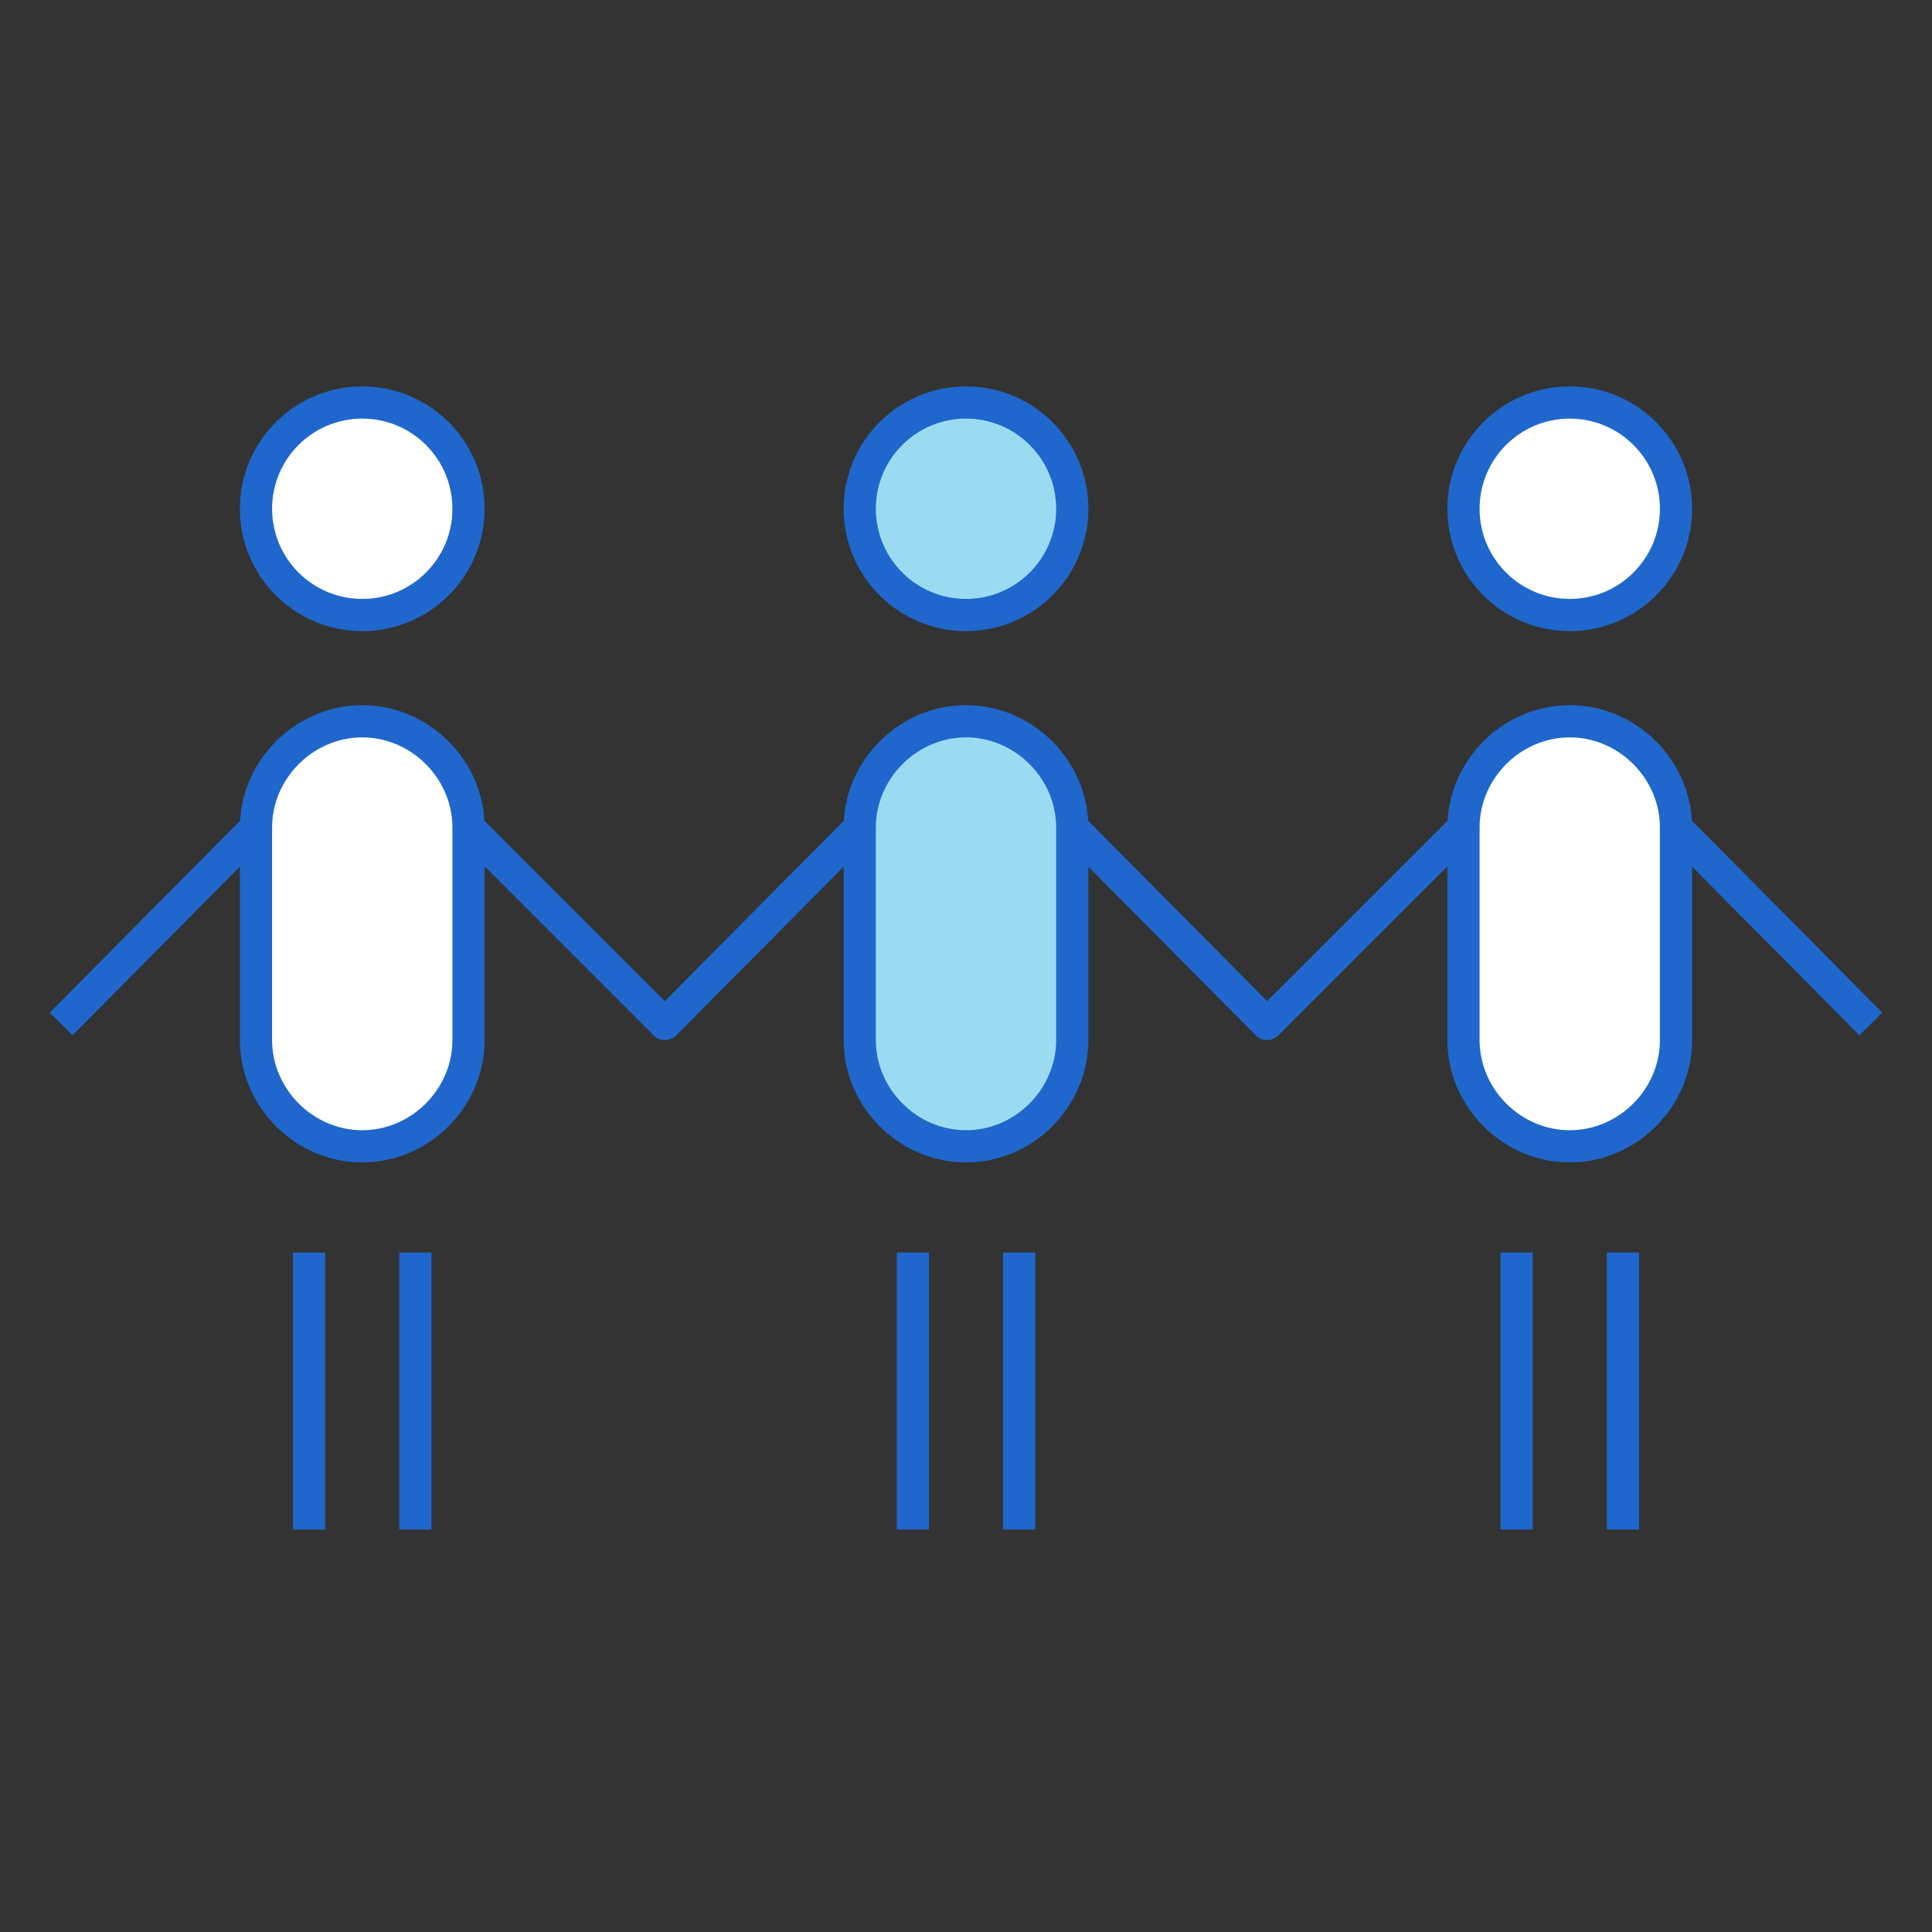
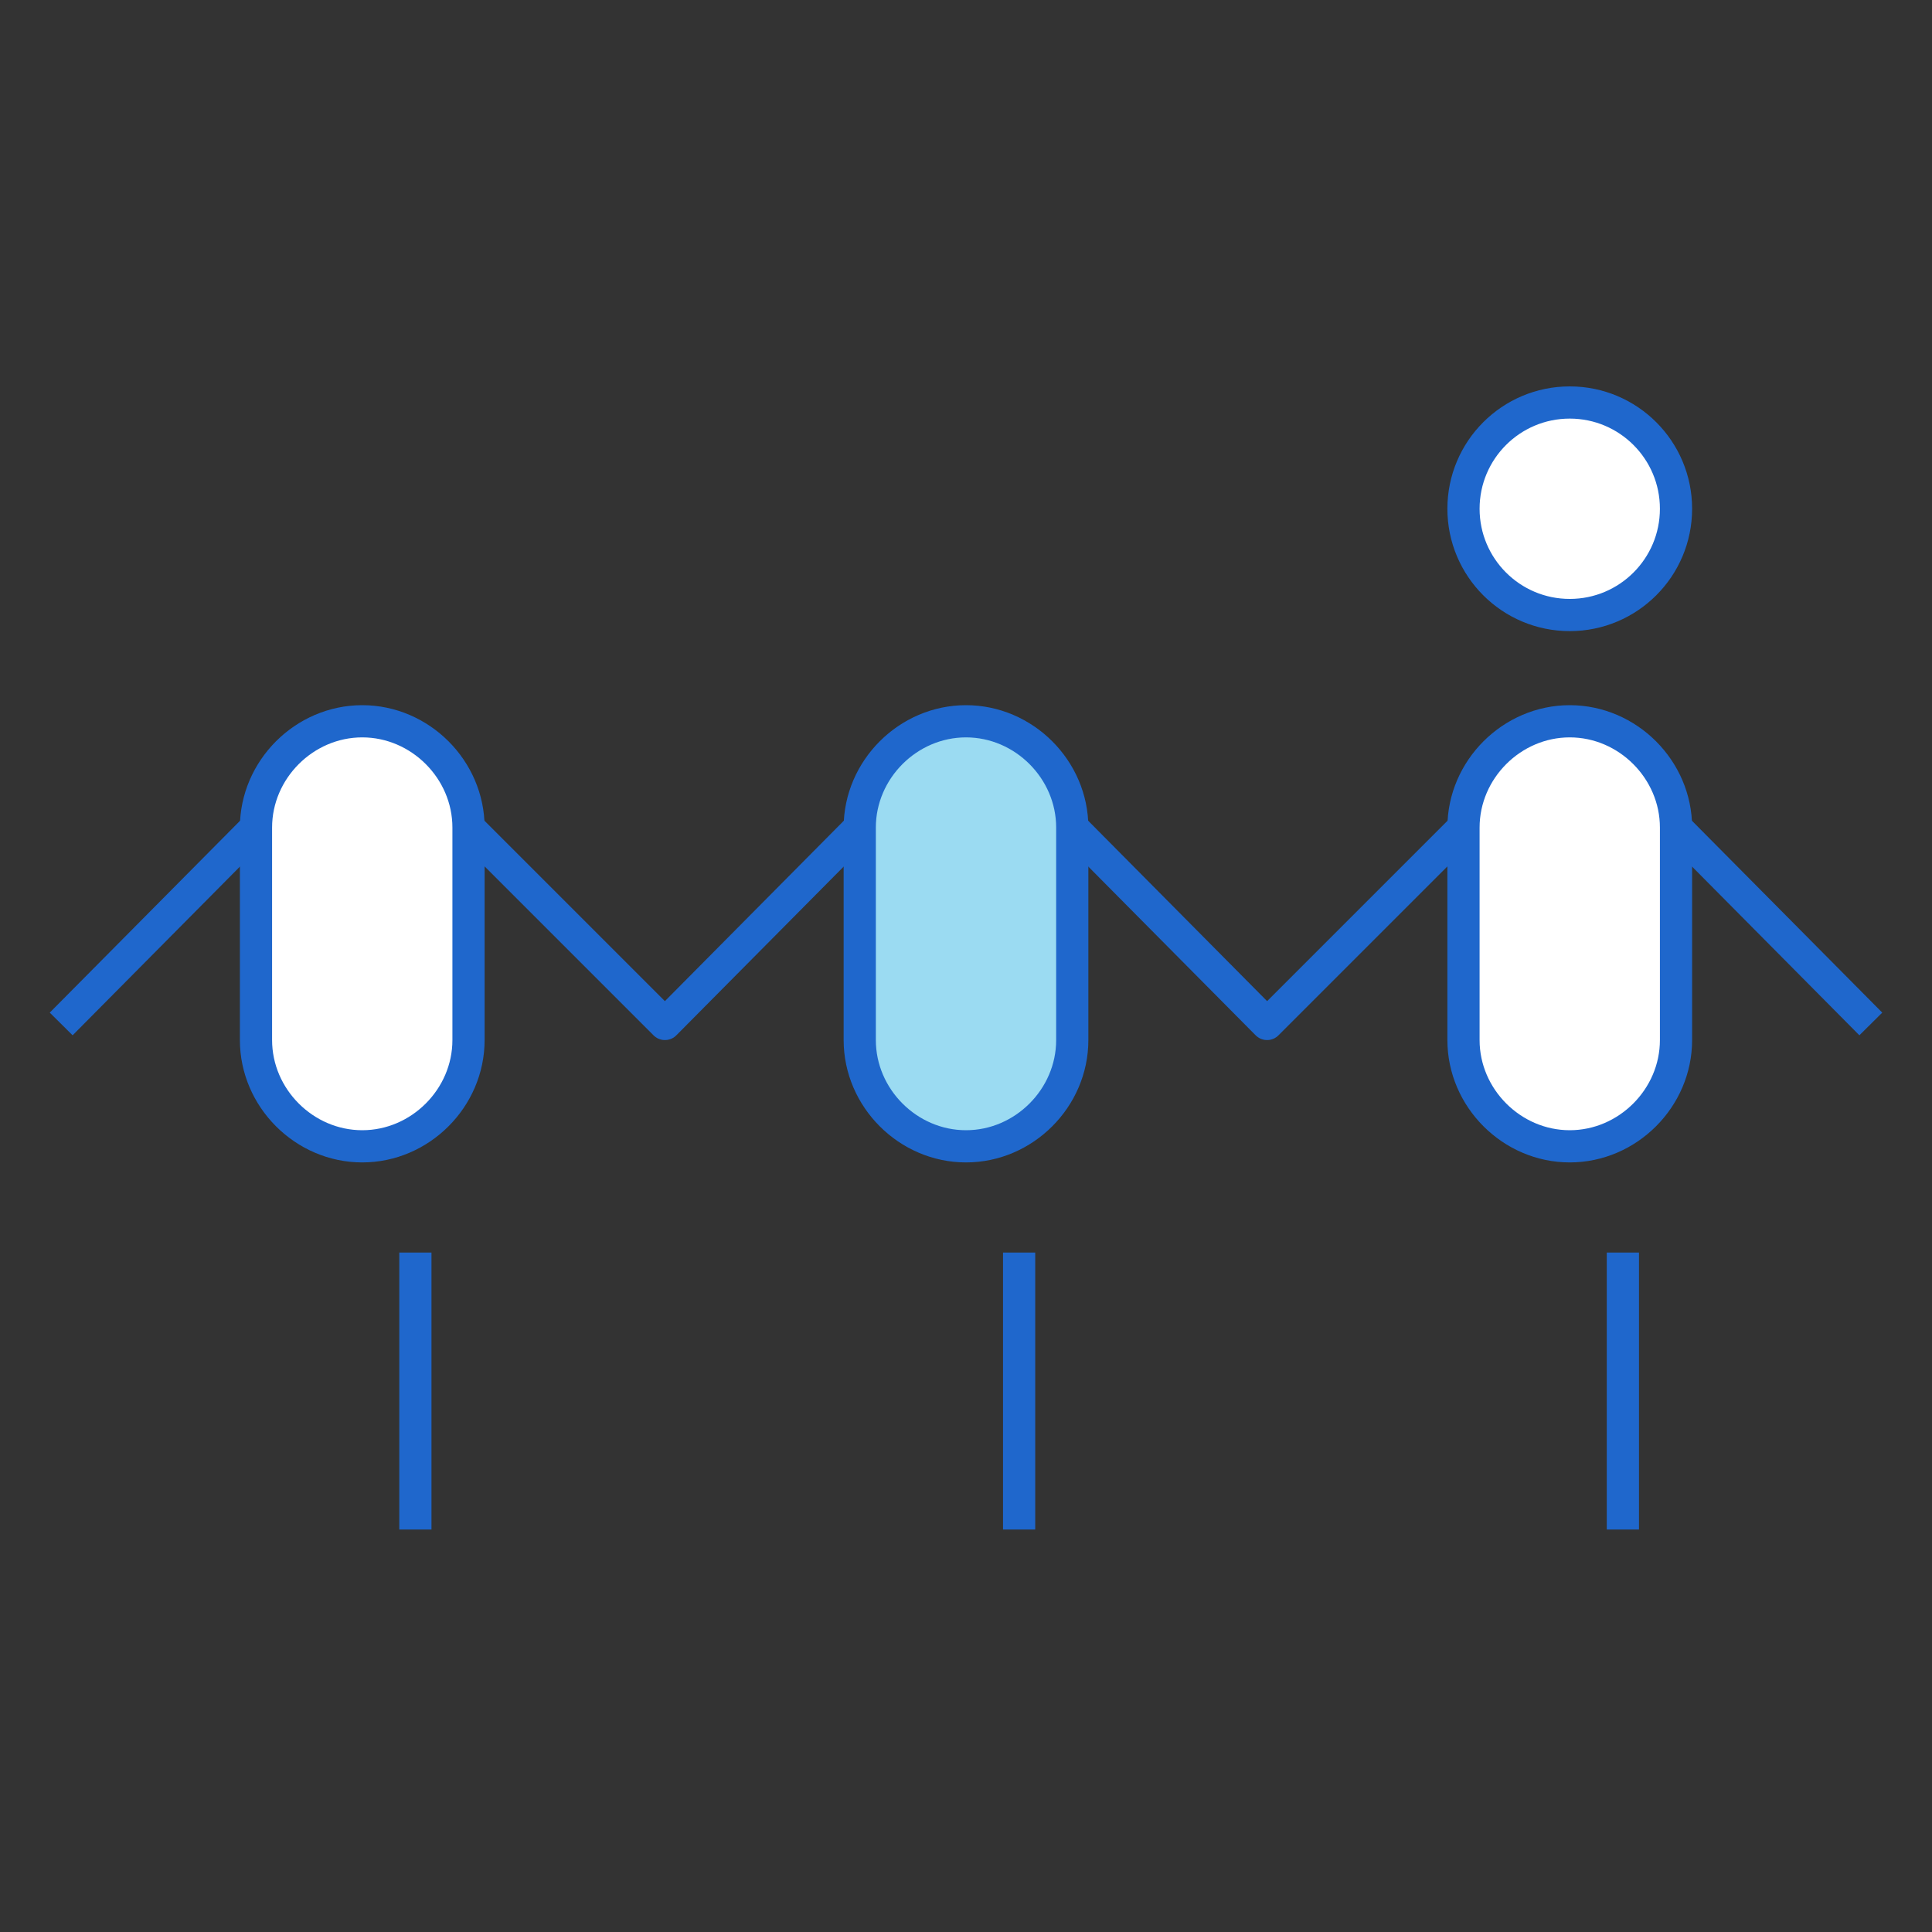
<svg xmlns="http://www.w3.org/2000/svg" version="1.1" id="レイヤー_1" x="0px" y="0px" viewBox="0 0 120 120" style="enable-background:new 0 0 120 120;" xml:space="preserve">
  <rect x="0" y="0" width="120" height="120" fill="#333333" stroke="none" />
  <style type="text/css">
	.st0{fill:#FFFFFF;stroke:#1F67CC;stroke-width:2;stroke-linejoin:round;stroke-miterlimit:10;}
	.st1{fill:none;stroke:#1F67CC;stroke-width:2;stroke-linejoin:round;stroke-miterlimit:10;}
	.st2{fill:#9BDBF2;stroke:#1F67CC;stroke-width:2;stroke-linejoin:round;stroke-miterlimit:10;}
</style>
  <g>
-     <circle class="st0" cx="22.5" cy="31.6" r="6.6" />
    <path class="st0" d="M29.1,64.6c0,3.6-3,6.6-6.6,6.6s-6.6-3-6.6-6.6V51.4c0-3.6,3-6.6,6.6-6.6s6.6,3,6.6,6.6V64.6z" />
    <line class="st0" x1="25.8" y1="95" x2="25.8" y2="77.8" />
-     <line class="st0" x1="19.2" y1="95" x2="19.2" y2="77.8" />
    <line class="st1" x1="3.8" y1="63.6" x2="15.9" y2="51.4" />
-     <circle class="st2" cx="60" cy="31.6" r="6.6" />
-     <path class="st2" d="M66.6,64.6c0,3.6-3,6.6-6.6,6.6s-6.6-3-6.6-6.6V51.4c0-3.6,3-6.6,6.6-6.6s6.6,3,6.6,6.6V64.6z" />
+     <path class="st2" d="M66.6,64.6c0,3.6-3,6.6-6.6,6.6s-6.6-3-6.6-6.6V51.4c0-3.6,3-6.6,6.6-6.6s6.6,3,6.6,6.6V64.6" />
    <line class="st0" x1="63.3" y1="95" x2="63.3" y2="77.8" />
-     <line class="st0" x1="56.7" y1="95" x2="56.7" y2="77.8" />
    <polyline class="st1" points="53.4,51.4 41.3,63.6 29.1,51.4  " />
    <circle class="st0" cx="97.5" cy="31.6" r="6.6" />
    <path class="st0" d="M104.1,64.6c0,3.6-3,6.6-6.6,6.6s-6.6-3-6.6-6.6V51.4c0-3.6,3-6.6,6.6-6.6s6.6,3,6.6,6.6V64.6z" />
    <line class="st0" x1="100.8" y1="95" x2="100.8" y2="77.8" />
-     <line class="st0" x1="94.2" y1="95" x2="94.2" y2="77.8" />
    <line class="st1" x1="116.2" y1="63.6" x2="104.1" y2="51.4" />
    <polyline class="st1" points="90.9,51.4 78.7,63.6 66.6,51.4  " />
  </g>
</svg>